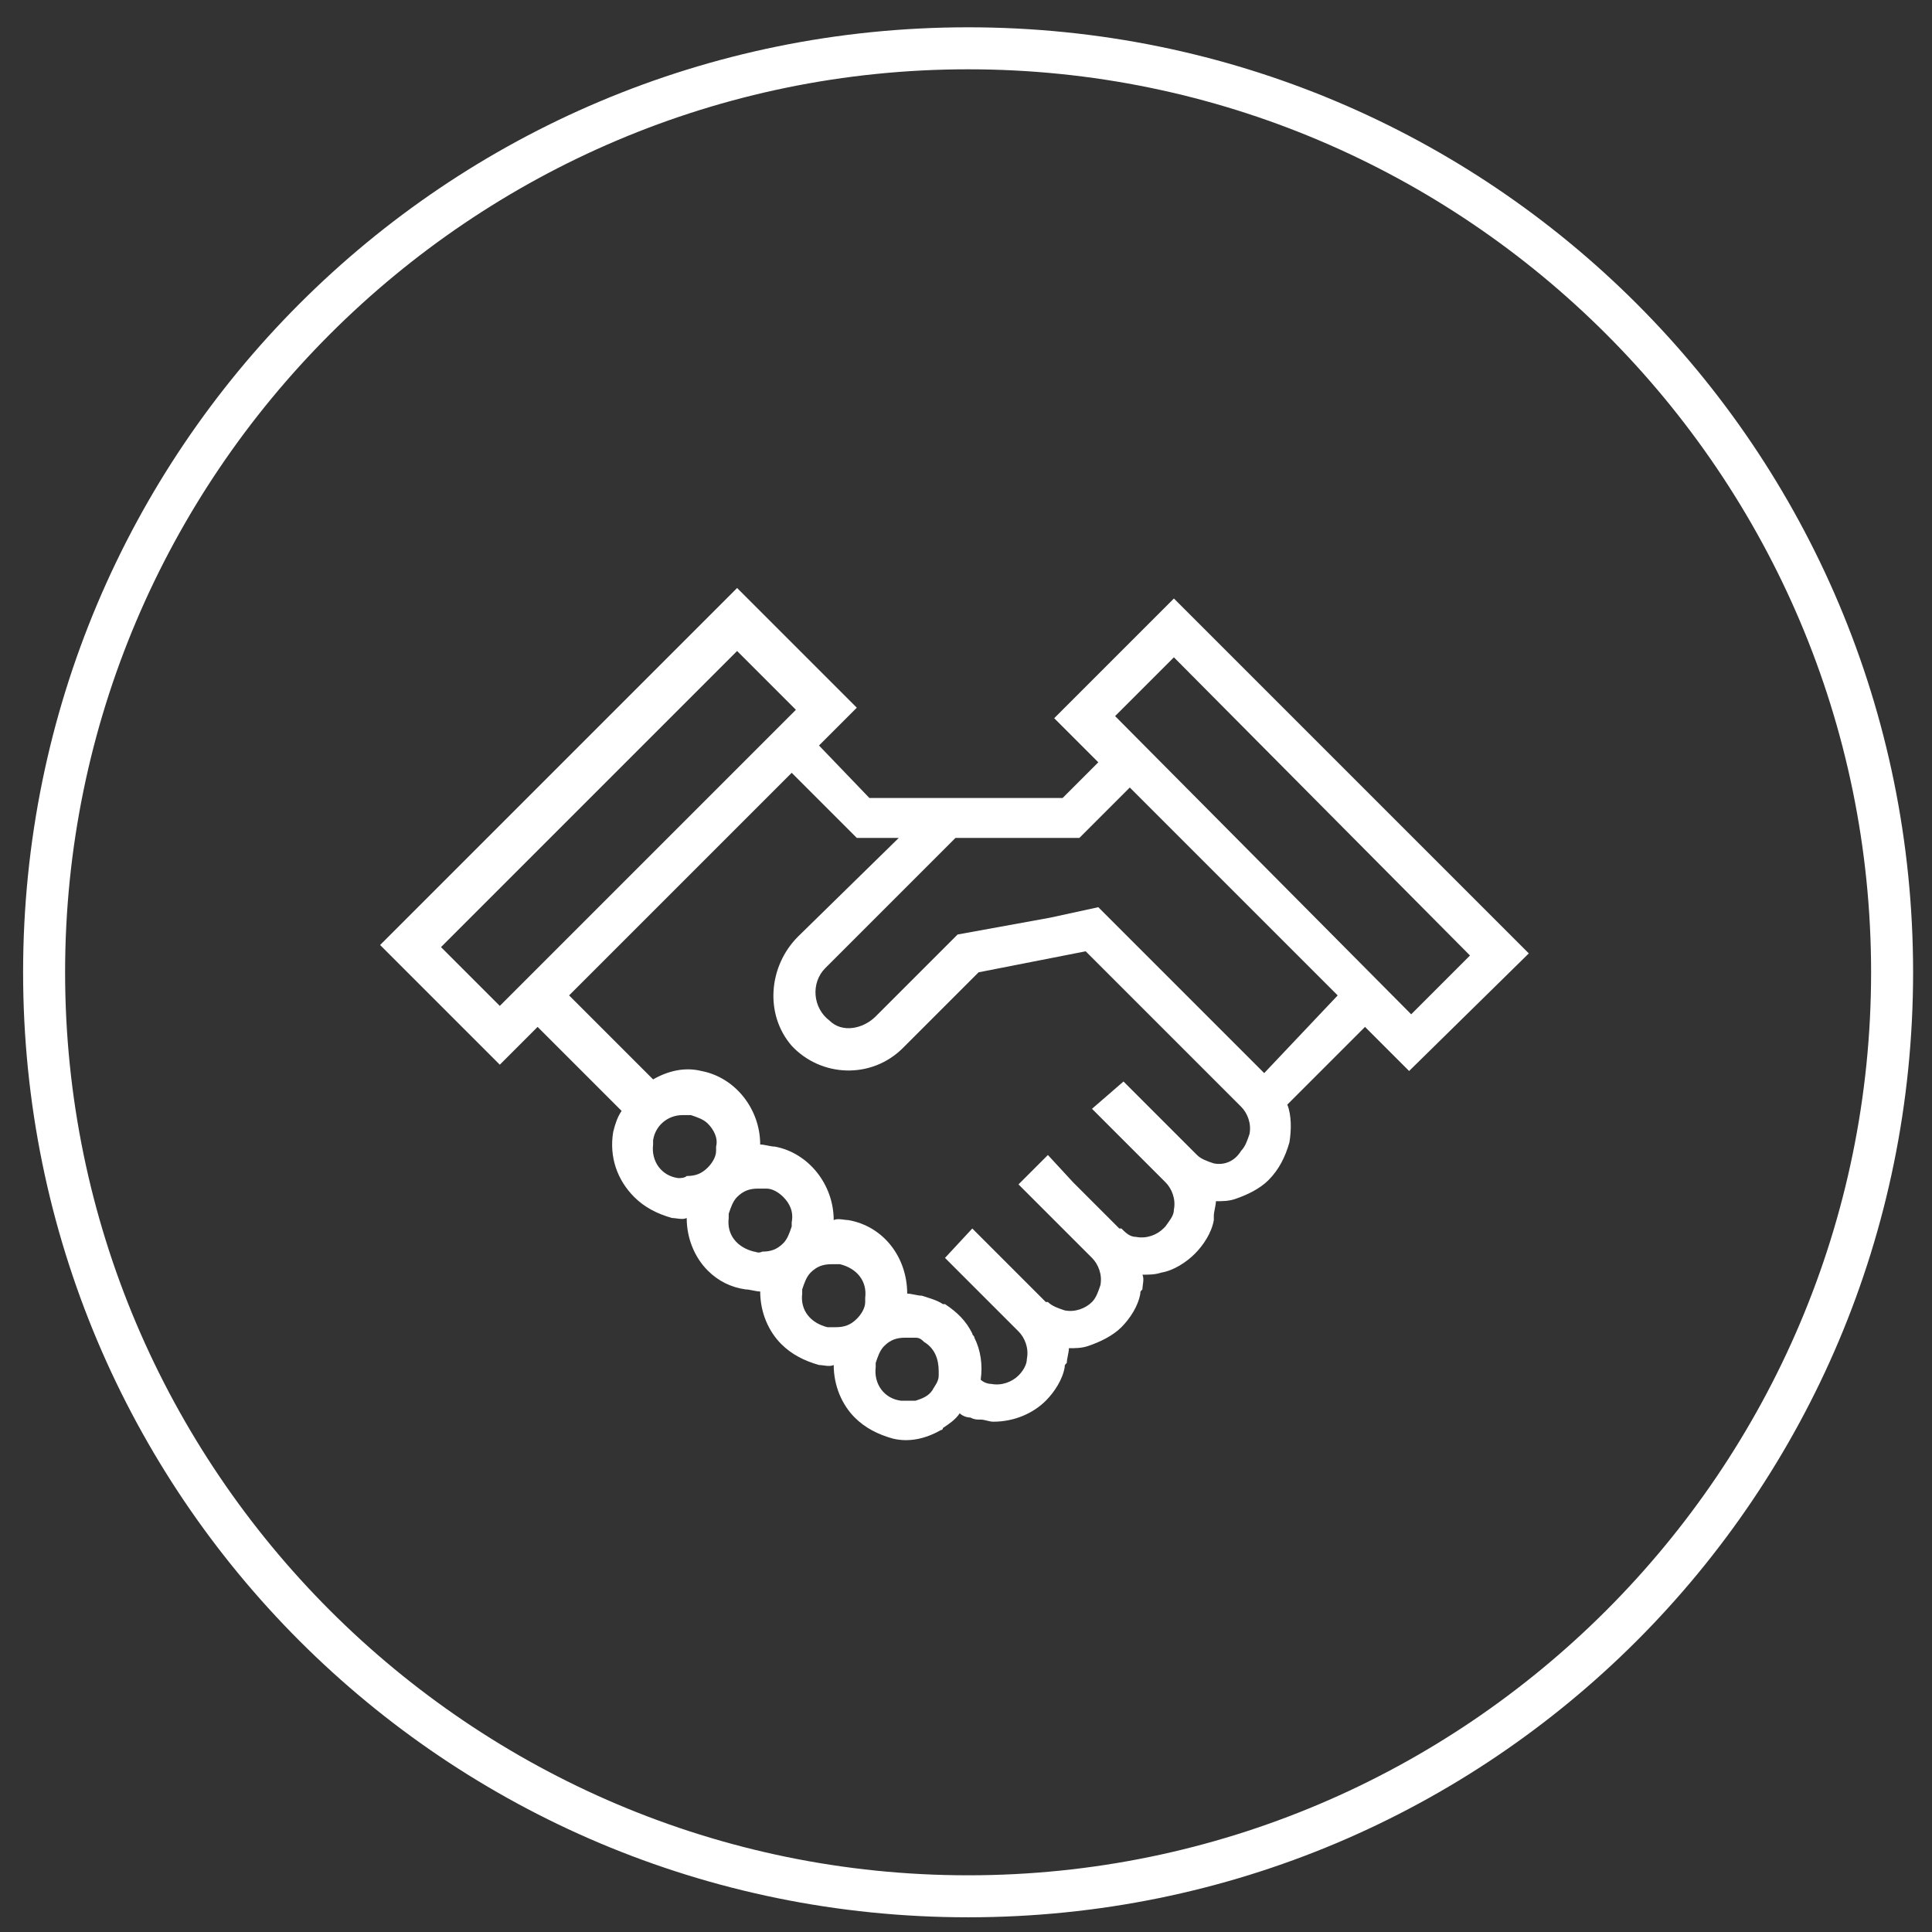
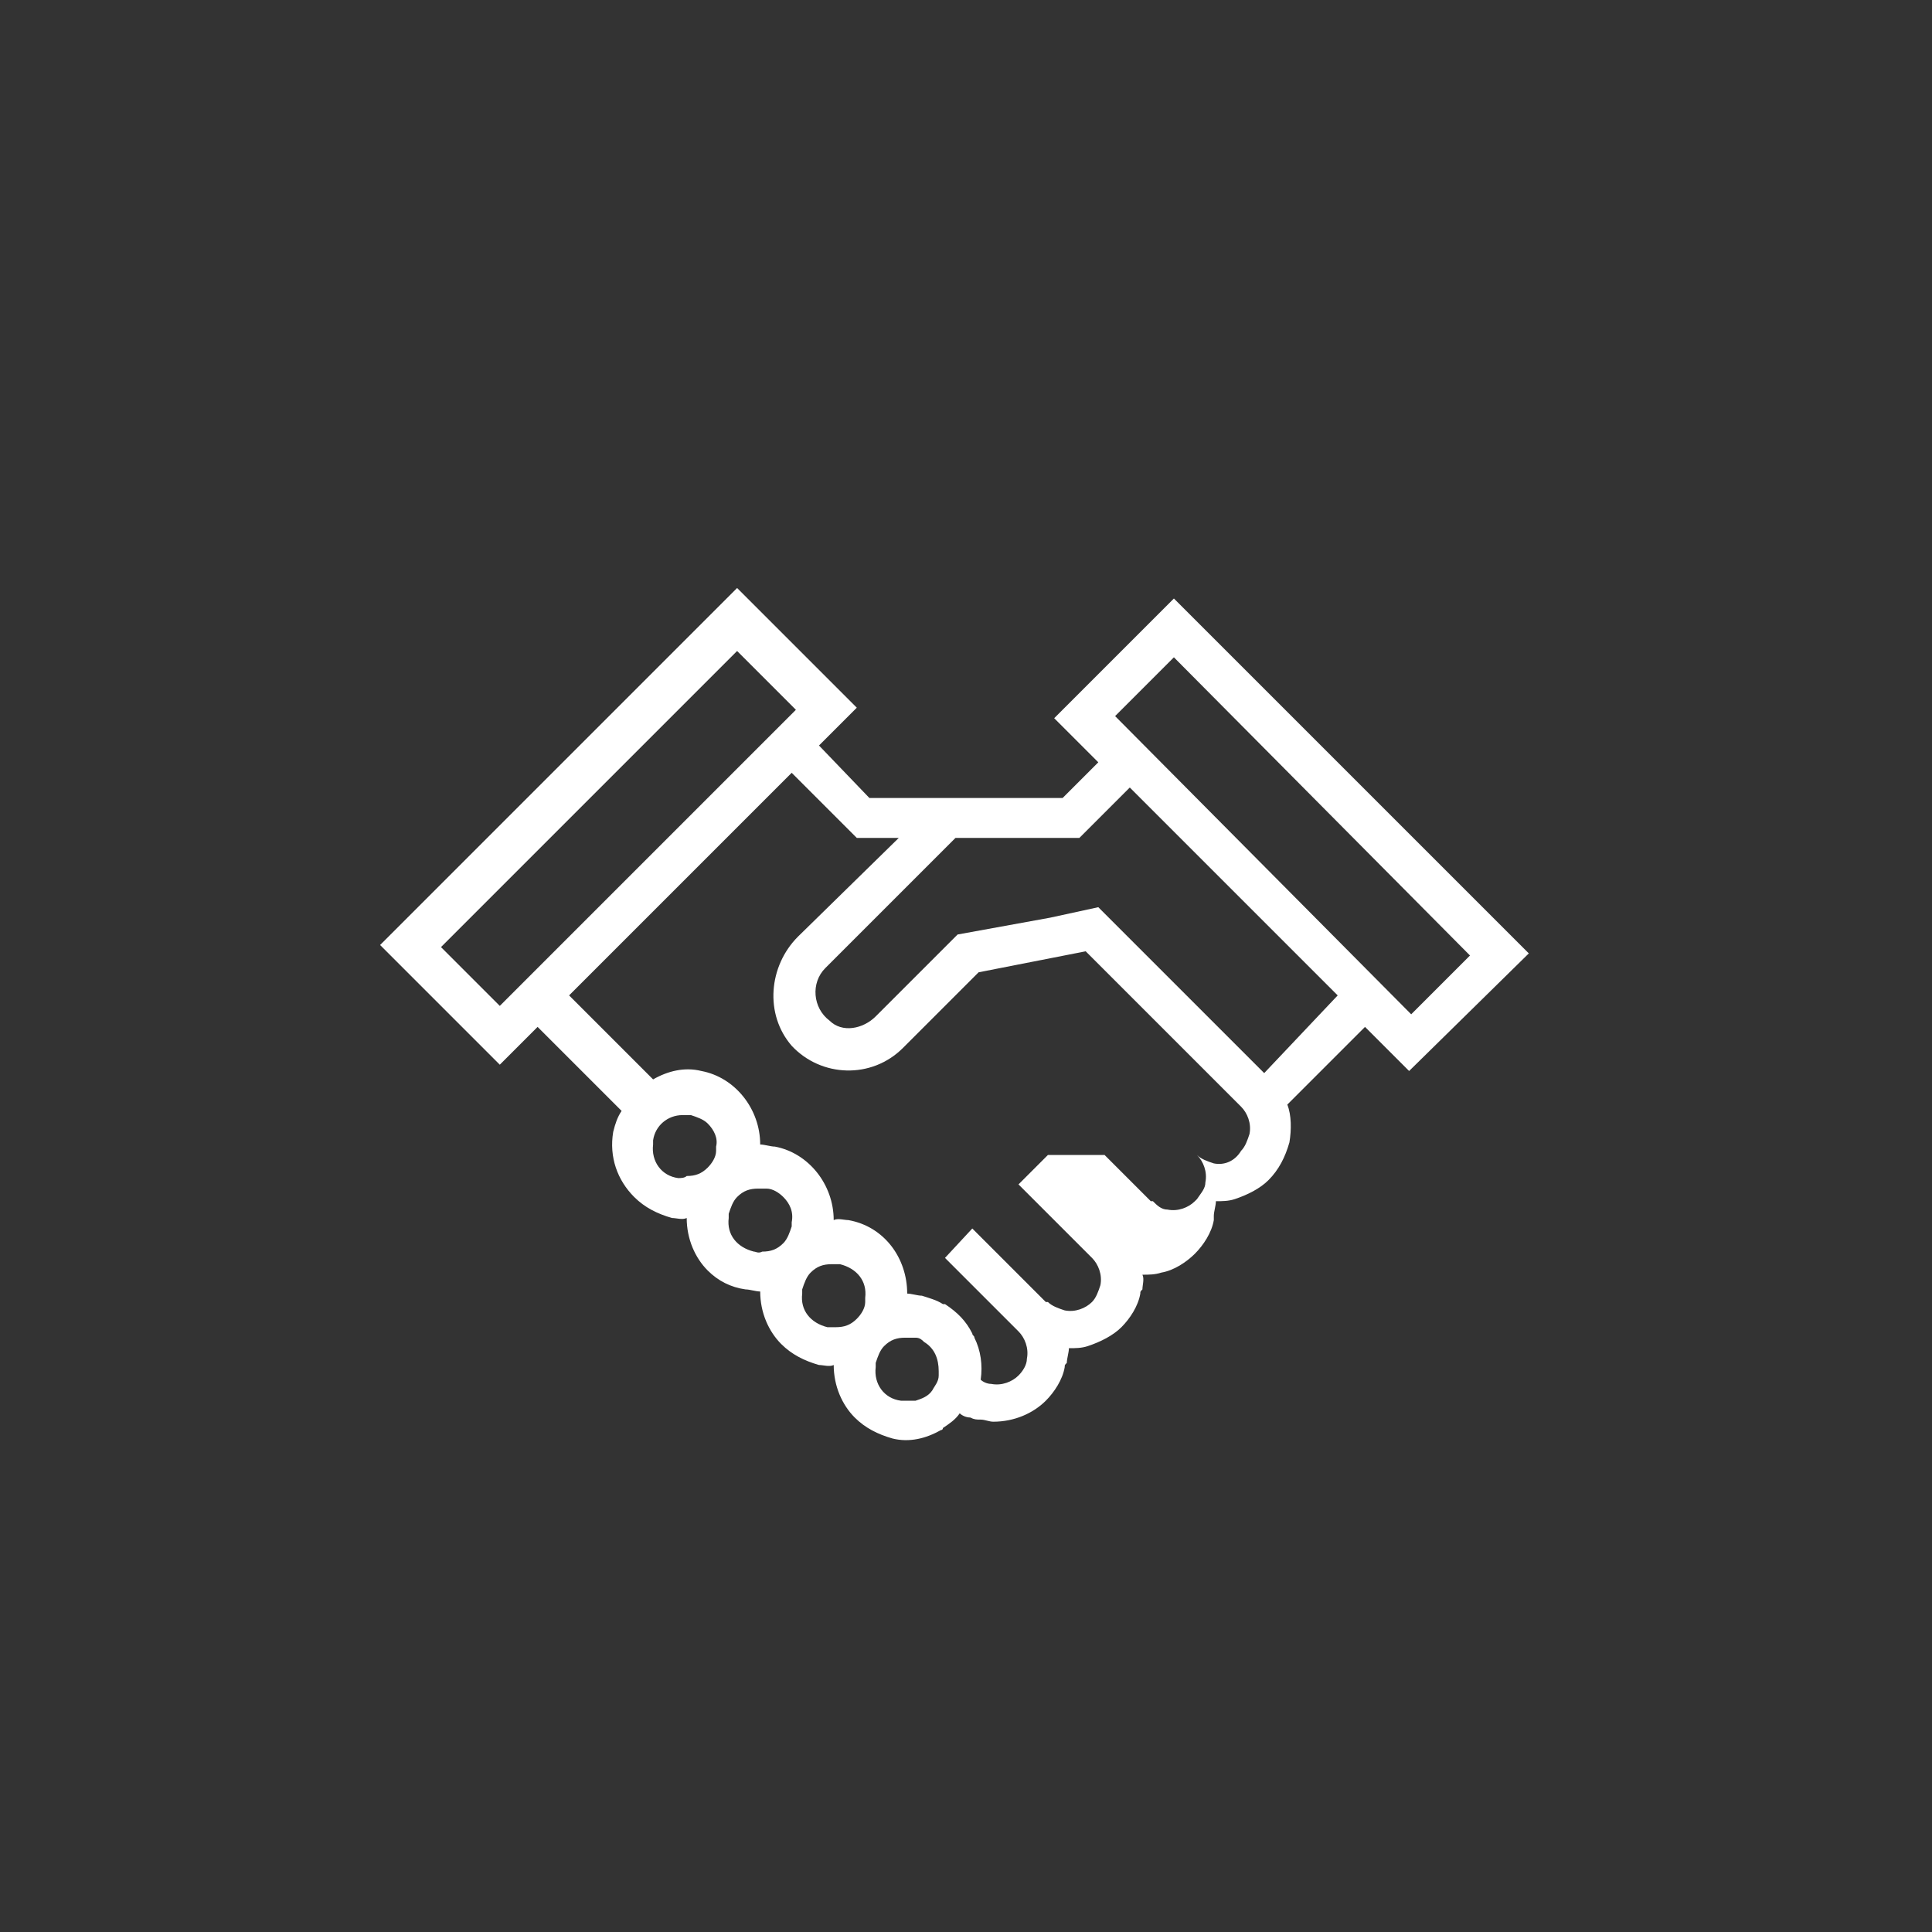
<svg xmlns="http://www.w3.org/2000/svg" version="1.1" x="0px" y="0px" viewBox="0 0 92 92" style="enable-background:new 0 0 92 92;" xml:space="preserve">
  <rect x="0" y="0" width="92" height="92" fill="#333333" stroke="none" />
  <style type="text/css">
	.st0{fill:#FFFFFF;}
</style>
  <g id="Слой_6">
-     <path class="st0" d="M55.9,28.5l-5.7,5.7l2.1,2.1L50.6,38H50h-2.9H45h-0.4h-0.3h-1.2h-1.7L39,35.5l1.8-1.8l-5.7-5.7l-17,17l5.7,5.7   l1.8-1.8l4,4c-0.2,0.3-0.3,0.6-0.4,1c-0.2,1.2,0.2,2.3,1,3.1c0.5,0.5,1.1,0.8,1.8,1c0.2,0,0.5,0.1,0.7,0c0,1,0.4,1.9,1,2.5   c0.5,0.5,1.1,0.8,1.8,0.9c0.2,0,0.5,0.1,0.7,0.1c0,1,0.4,1.9,1,2.5c0.5,0.5,1.1,0.8,1.8,1c0.2,0,0.5,0.1,0.7,0c0,1,0.4,1.9,1,2.5   c0.5,0.5,1.1,0.8,1.8,1c0.8,0.2,1.6,0,2.3-0.4c0,0,0.1,0,0.1-0.1c0.3-0.2,0.6-0.4,0.8-0.7c0.1,0.1,0.3,0.2,0.5,0.2   c0.2,0.1,0.3,0.1,0.5,0.1c0.2,0,0.4,0.1,0.6,0.1c1,0,1.9-0.4,2.5-1c0.4-0.4,0.8-1,0.9-1.6c0-0.1,0-0.1,0.1-0.2   c0-0.2,0.1-0.5,0.1-0.7c0.3,0,0.6,0,0.9-0.1c0.6-0.2,1.2-0.5,1.6-0.9c0.4-0.4,0.8-1,0.9-1.6c0-0.1,0-0.1,0.1-0.2   c0-0.2,0.1-0.5,0-0.7c0.3,0,0.6,0,0.9-0.1c0.6-0.1,1.2-0.5,1.6-0.9c0.4-0.4,0.8-1,0.9-1.6c0-0.1,0-0.1,0-0.2c0-0.2,0.1-0.5,0.1-0.7   c0.3,0,0.6,0,0.9-0.1c0.6-0.2,1.2-0.5,1.6-0.9c0.5-0.5,0.8-1.1,1-1.8c0.1-0.6,0.1-1.3-0.1-1.8l0.2-0.2l3.5-3.5l2.1,2.1l5.7-5.6   L55.9,28.5z M23.8,47.9l-2.8-2.8l14.1-14.1l2.8,2.8L23.8,47.9z M32.3,56.1c-0.8-0.1-1.3-0.8-1.2-1.6c0-0.1,0-0.1,0-0.2   c0.1-0.7,0.7-1.2,1.4-1.2c0.1,0,0.2,0,0.4,0c0.3,0.1,0.6,0.2,0.8,0.4c0.3,0.3,0.5,0.7,0.4,1.1c0,0.1,0,0.1,0,0.2   c0,0.3-0.2,0.6-0.4,0.8c-0.3,0.3-0.6,0.4-1,0.4C32.6,56.1,32.4,56.1,32.3,56.1z M35.9,59.6c-0.8-0.2-1.3-0.8-1.2-1.6   c0-0.1,0-0.1,0-0.2c0.1-0.3,0.2-0.6,0.4-0.8c0.3-0.3,0.6-0.4,1-0.4c0.1,0,0.2,0,0.4,0c0.3,0,0.6,0.2,0.8,0.4   c0.3,0.3,0.5,0.7,0.4,1.2c0,0.1,0,0.1,0,0.2c-0.1,0.3-0.2,0.6-0.4,0.8c-0.3,0.3-0.6,0.4-1,0.4C36.1,59.7,36,59.6,35.9,59.6z    M39.4,63.2c-0.8-0.2-1.3-0.8-1.2-1.6c0-0.1,0-0.1,0-0.2c0.1-0.3,0.2-0.6,0.4-0.8c0.3-0.3,0.6-0.4,1-0.4c0.1,0,0.2,0,0.4,0   c0.8,0.2,1.3,0.8,1.2,1.6c0,0.1,0,0.1,0,0.2c0,0.3-0.2,0.6-0.4,0.8c-0.3,0.3-0.6,0.4-1,0.4C39.6,63.2,39.5,63.2,39.4,63.2z    M42.9,66.7c-0.8-0.1-1.3-0.8-1.2-1.6c0-0.1,0-0.1,0-0.2c0.1-0.3,0.2-0.6,0.4-0.8c0.3-0.3,0.6-0.4,1-0.4c0.1,0,0.2,0,0.4,0   c0,0,0.1,0,0.1,0c0.2,0,0.3,0.1,0.4,0.2c0.5,0.3,0.7,0.8,0.7,1.4c0,0.1,0,0.1,0,0.2c0,0.3-0.2,0.5-0.3,0.7   c-0.2,0.3-0.5,0.4-0.8,0.5c-0.1,0-0.2,0-0.3,0C43.2,66.7,43,66.7,42.9,66.7z M57.8,55.4c-0.3-0.1-0.6-0.2-0.8-0.4l-0.1-0.1   l-2.1-2.1l-1.3-1.3L52,52.8l1.3,1.3l2.2,2.2c0.3,0.3,0.5,0.8,0.4,1.3c0,0.3-0.2,0.5-0.4,0.8l-0.1,0.1c-0.3,0.3-0.8,0.5-1.3,0.4   c-0.3,0-0.5-0.2-0.7-0.4l-0.1,0l-2.2-2.2L49.9,55l-1.4,1.4l1.3,1.3l2.2,2.2l0,0c0.3,0.3,0.5,0.8,0.4,1.3c-0.1,0.3-0.2,0.6-0.4,0.8   c-0.3,0.3-0.8,0.5-1.3,0.4c-0.3-0.1-0.6-0.2-0.8-0.4c0,0,0,0-0.1,0l-2.2-2.2l-1.3-1.3L45,59.9l1.3,1.3l2.2,2.2v0   c0.3,0.3,0.5,0.8,0.4,1.3c0,0.3-0.2,0.6-0.4,0.8l0,0c-0.3,0.3-0.8,0.5-1.3,0.4c-0.2,0-0.4-0.1-0.5-0.2c0.1-0.7,0-1.4-0.3-2   c0-0.1-0.1-0.1-0.1-0.2c-0.3-0.6-0.7-1-1.3-1.4c0,0-0.1,0-0.1,0c-0.3-0.2-0.7-0.3-1-0.4c-0.2,0-0.5-0.1-0.7-0.1   c0-1.7-1.1-3.2-2.8-3.5c-0.2,0-0.5-0.1-0.7,0c0-1.7-1.2-3.2-2.8-3.5c-0.2,0-0.5-0.1-0.7-0.1c0-1.7-1.2-3.2-2.8-3.5   c-0.8-0.2-1.6,0-2.3,0.4l-4-4l10.6-10.6l1.1,1.1l2,2h0.8h1.2L38,44.6c-1.4,1.4-1.6,3.7-0.3,5.2c1.4,1.5,3.8,1.6,5.3,0.1l3.6-3.6   l5.1-1l5.2,5.2l1.9,1.9l0.3,0.3c0.3,0.3,0.5,0.8,0.4,1.3c-0.1,0.3-0.2,0.6-0.4,0.8C58.8,55.3,58.3,55.5,57.8,55.4z M60.2,51.1   L54,44.9l-1.7-1.7L50,43.7l-4.4,0.8l-3.9,3.9c-0.6,0.6-1.6,0.8-2.2,0.2c-0.8-0.6-0.9-1.8-0.2-2.5l6.2-6.2H50h1.4l1.9-1.9l0.5-0.5   l9.9,9.9L60.2,51.1z M53.1,34.1l2.8-2.8l14.1,14.2l-2.8,2.8L53.1,34.1z" />
+     <path class="st0" d="M55.9,28.5l-5.7,5.7l2.1,2.1L50.6,38H50h-2.9H45h-0.4h-0.3h-1.2h-1.7L39,35.5l1.8-1.8l-5.7-5.7l-17,17l5.7,5.7   l1.8-1.8l4,4c-0.2,0.3-0.3,0.6-0.4,1c-0.2,1.2,0.2,2.3,1,3.1c0.5,0.5,1.1,0.8,1.8,1c0.2,0,0.5,0.1,0.7,0c0,1,0.4,1.9,1,2.5   c0.5,0.5,1.1,0.8,1.8,0.9c0.2,0,0.5,0.1,0.7,0.1c0,1,0.4,1.9,1,2.5c0.5,0.5,1.1,0.8,1.8,1c0.2,0,0.5,0.1,0.7,0c0,1,0.4,1.9,1,2.5   c0.5,0.5,1.1,0.8,1.8,1c0.8,0.2,1.6,0,2.3-0.4c0,0,0.1,0,0.1-0.1c0.3-0.2,0.6-0.4,0.8-0.7c0.1,0.1,0.3,0.2,0.5,0.2   c0.2,0.1,0.3,0.1,0.5,0.1c0.2,0,0.4,0.1,0.6,0.1c1,0,1.9-0.4,2.5-1c0.4-0.4,0.8-1,0.9-1.6c0-0.1,0-0.1,0.1-0.2   c0-0.2,0.1-0.5,0.1-0.7c0.3,0,0.6,0,0.9-0.1c0.6-0.2,1.2-0.5,1.6-0.9c0.4-0.4,0.8-1,0.9-1.6c0-0.1,0-0.1,0.1-0.2   c0-0.2,0.1-0.5,0-0.7c0.3,0,0.6,0,0.9-0.1c0.6-0.1,1.2-0.5,1.6-0.9c0.4-0.4,0.8-1,0.9-1.6c0-0.1,0-0.1,0-0.2c0-0.2,0.1-0.5,0.1-0.7   c0.3,0,0.6,0,0.9-0.1c0.6-0.2,1.2-0.5,1.6-0.9c0.5-0.5,0.8-1.1,1-1.8c0.1-0.6,0.1-1.3-0.1-1.8l0.2-0.2l3.5-3.5l2.1,2.1l5.7-5.6   L55.9,28.5z M23.8,47.9l-2.8-2.8l14.1-14.1l2.8,2.8L23.8,47.9z M32.3,56.1c-0.8-0.1-1.3-0.8-1.2-1.6c0-0.1,0-0.1,0-0.2   c0.1-0.7,0.7-1.2,1.4-1.2c0.1,0,0.2,0,0.4,0c0.3,0.1,0.6,0.2,0.8,0.4c0.3,0.3,0.5,0.7,0.4,1.1c0,0.1,0,0.1,0,0.2   c0,0.3-0.2,0.6-0.4,0.8c-0.3,0.3-0.6,0.4-1,0.4C32.6,56.1,32.4,56.1,32.3,56.1z M35.9,59.6c-0.8-0.2-1.3-0.8-1.2-1.6   c0-0.1,0-0.1,0-0.2c0.1-0.3,0.2-0.6,0.4-0.8c0.3-0.3,0.6-0.4,1-0.4c0.1,0,0.2,0,0.4,0c0.3,0,0.6,0.2,0.8,0.4   c0.3,0.3,0.5,0.7,0.4,1.2c0,0.1,0,0.1,0,0.2c-0.1,0.3-0.2,0.6-0.4,0.8c-0.3,0.3-0.6,0.4-1,0.4C36.1,59.7,36,59.6,35.9,59.6z    M39.4,63.2c-0.8-0.2-1.3-0.8-1.2-1.6c0-0.1,0-0.1,0-0.2c0.1-0.3,0.2-0.6,0.4-0.8c0.3-0.3,0.6-0.4,1-0.4c0.1,0,0.2,0,0.4,0   c0.8,0.2,1.3,0.8,1.2,1.6c0,0.1,0,0.1,0,0.2c0,0.3-0.2,0.6-0.4,0.8c-0.3,0.3-0.6,0.4-1,0.4C39.6,63.2,39.5,63.2,39.4,63.2z    M42.9,66.7c-0.8-0.1-1.3-0.8-1.2-1.6c0-0.1,0-0.1,0-0.2c0.1-0.3,0.2-0.6,0.4-0.8c0.3-0.3,0.6-0.4,1-0.4c0.1,0,0.2,0,0.4,0   c0,0,0.1,0,0.1,0c0.2,0,0.3,0.1,0.4,0.2c0.5,0.3,0.7,0.8,0.7,1.4c0,0.1,0,0.1,0,0.2c0,0.3-0.2,0.5-0.3,0.7   c-0.2,0.3-0.5,0.4-0.8,0.5c-0.1,0-0.2,0-0.3,0C43.2,66.7,43,66.7,42.9,66.7z M57.8,55.4c-0.3-0.1-0.6-0.2-0.8-0.4l-0.1-0.1   l-2.1-2.1l-1.3-1.3l1.3,1.3l2.2,2.2c0.3,0.3,0.5,0.8,0.4,1.3c0,0.3-0.2,0.5-0.4,0.8l-0.1,0.1c-0.3,0.3-0.8,0.5-1.3,0.4   c-0.3,0-0.5-0.2-0.7-0.4l-0.1,0l-2.2-2.2L49.9,55l-1.4,1.4l1.3,1.3l2.2,2.2l0,0c0.3,0.3,0.5,0.8,0.4,1.3c-0.1,0.3-0.2,0.6-0.4,0.8   c-0.3,0.3-0.8,0.5-1.3,0.4c-0.3-0.1-0.6-0.2-0.8-0.4c0,0,0,0-0.1,0l-2.2-2.2l-1.3-1.3L45,59.9l1.3,1.3l2.2,2.2v0   c0.3,0.3,0.5,0.8,0.4,1.3c0,0.3-0.2,0.6-0.4,0.8l0,0c-0.3,0.3-0.8,0.5-1.3,0.4c-0.2,0-0.4-0.1-0.5-0.2c0.1-0.7,0-1.4-0.3-2   c0-0.1-0.1-0.1-0.1-0.2c-0.3-0.6-0.7-1-1.3-1.4c0,0-0.1,0-0.1,0c-0.3-0.2-0.7-0.3-1-0.4c-0.2,0-0.5-0.1-0.7-0.1   c0-1.7-1.1-3.2-2.8-3.5c-0.2,0-0.5-0.1-0.7,0c0-1.7-1.2-3.2-2.8-3.5c-0.2,0-0.5-0.1-0.7-0.1c0-1.7-1.2-3.2-2.8-3.5   c-0.8-0.2-1.6,0-2.3,0.4l-4-4l10.6-10.6l1.1,1.1l2,2h0.8h1.2L38,44.6c-1.4,1.4-1.6,3.7-0.3,5.2c1.4,1.5,3.8,1.6,5.3,0.1l3.6-3.6   l5.1-1l5.2,5.2l1.9,1.9l0.3,0.3c0.3,0.3,0.5,0.8,0.4,1.3c-0.1,0.3-0.2,0.6-0.4,0.8C58.8,55.3,58.3,55.5,57.8,55.4z M60.2,51.1   L54,44.9l-1.7-1.7L50,43.7l-4.4,0.8l-3.9,3.9c-0.6,0.6-1.6,0.8-2.2,0.2c-0.8-0.6-0.9-1.8-0.2-2.5l6.2-6.2H50h1.4l1.9-1.9l0.5-0.5   l9.9,9.9L60.2,51.1z M53.1,34.1l2.8-2.8l14.1,14.2l-2.8,2.8L53.1,34.1z" />
  </g>
  <g id="Слой_2">
    <g>
-       <path class="st0" d="M46.1,3.3c23.7,0,43,19.3,43,43s-19.3,43-43,43s-43-19.3-43-43S22.4,3.3,46.1,3.3 M46.1,1.3    c-24.9,0-45,20.1-45,45s20.1,45,45,45s45-20.1,45-45S71,1.3,46.1,1.3L46.1,1.3z" />
-     </g>
-     <path class="st0" d="M-48.8,8.5" />
+       </g>
  </g>
</svg>